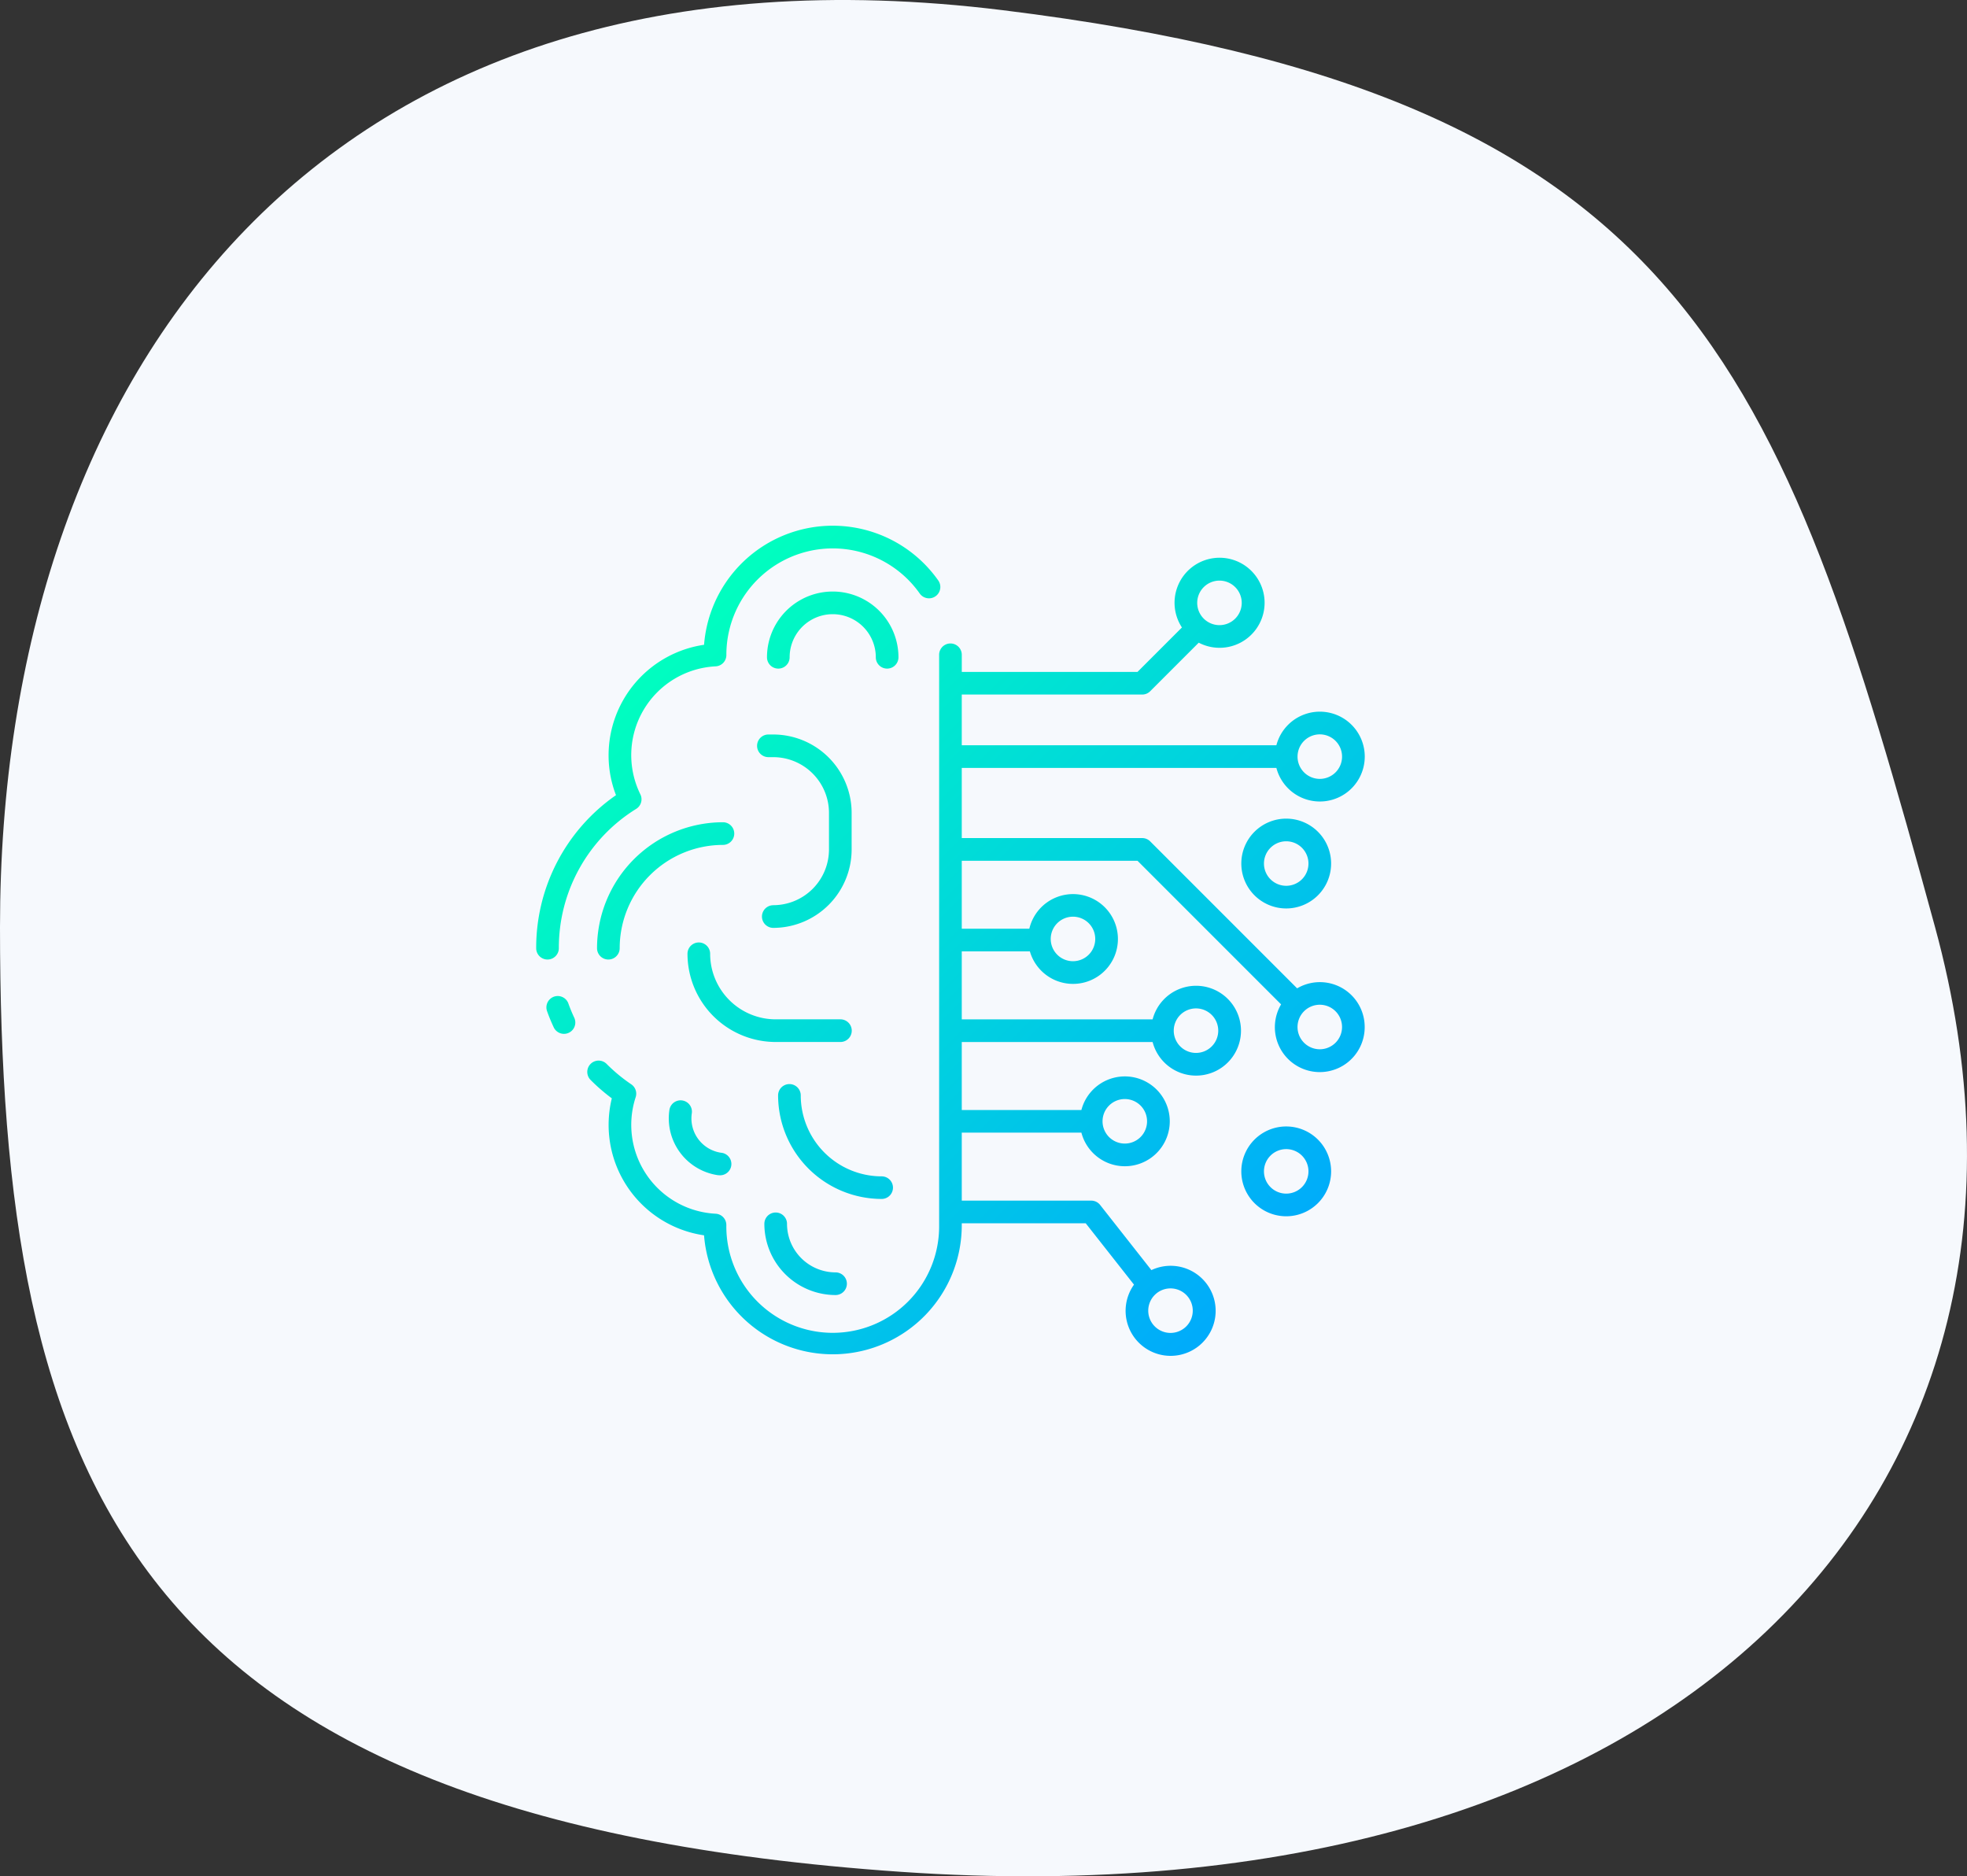
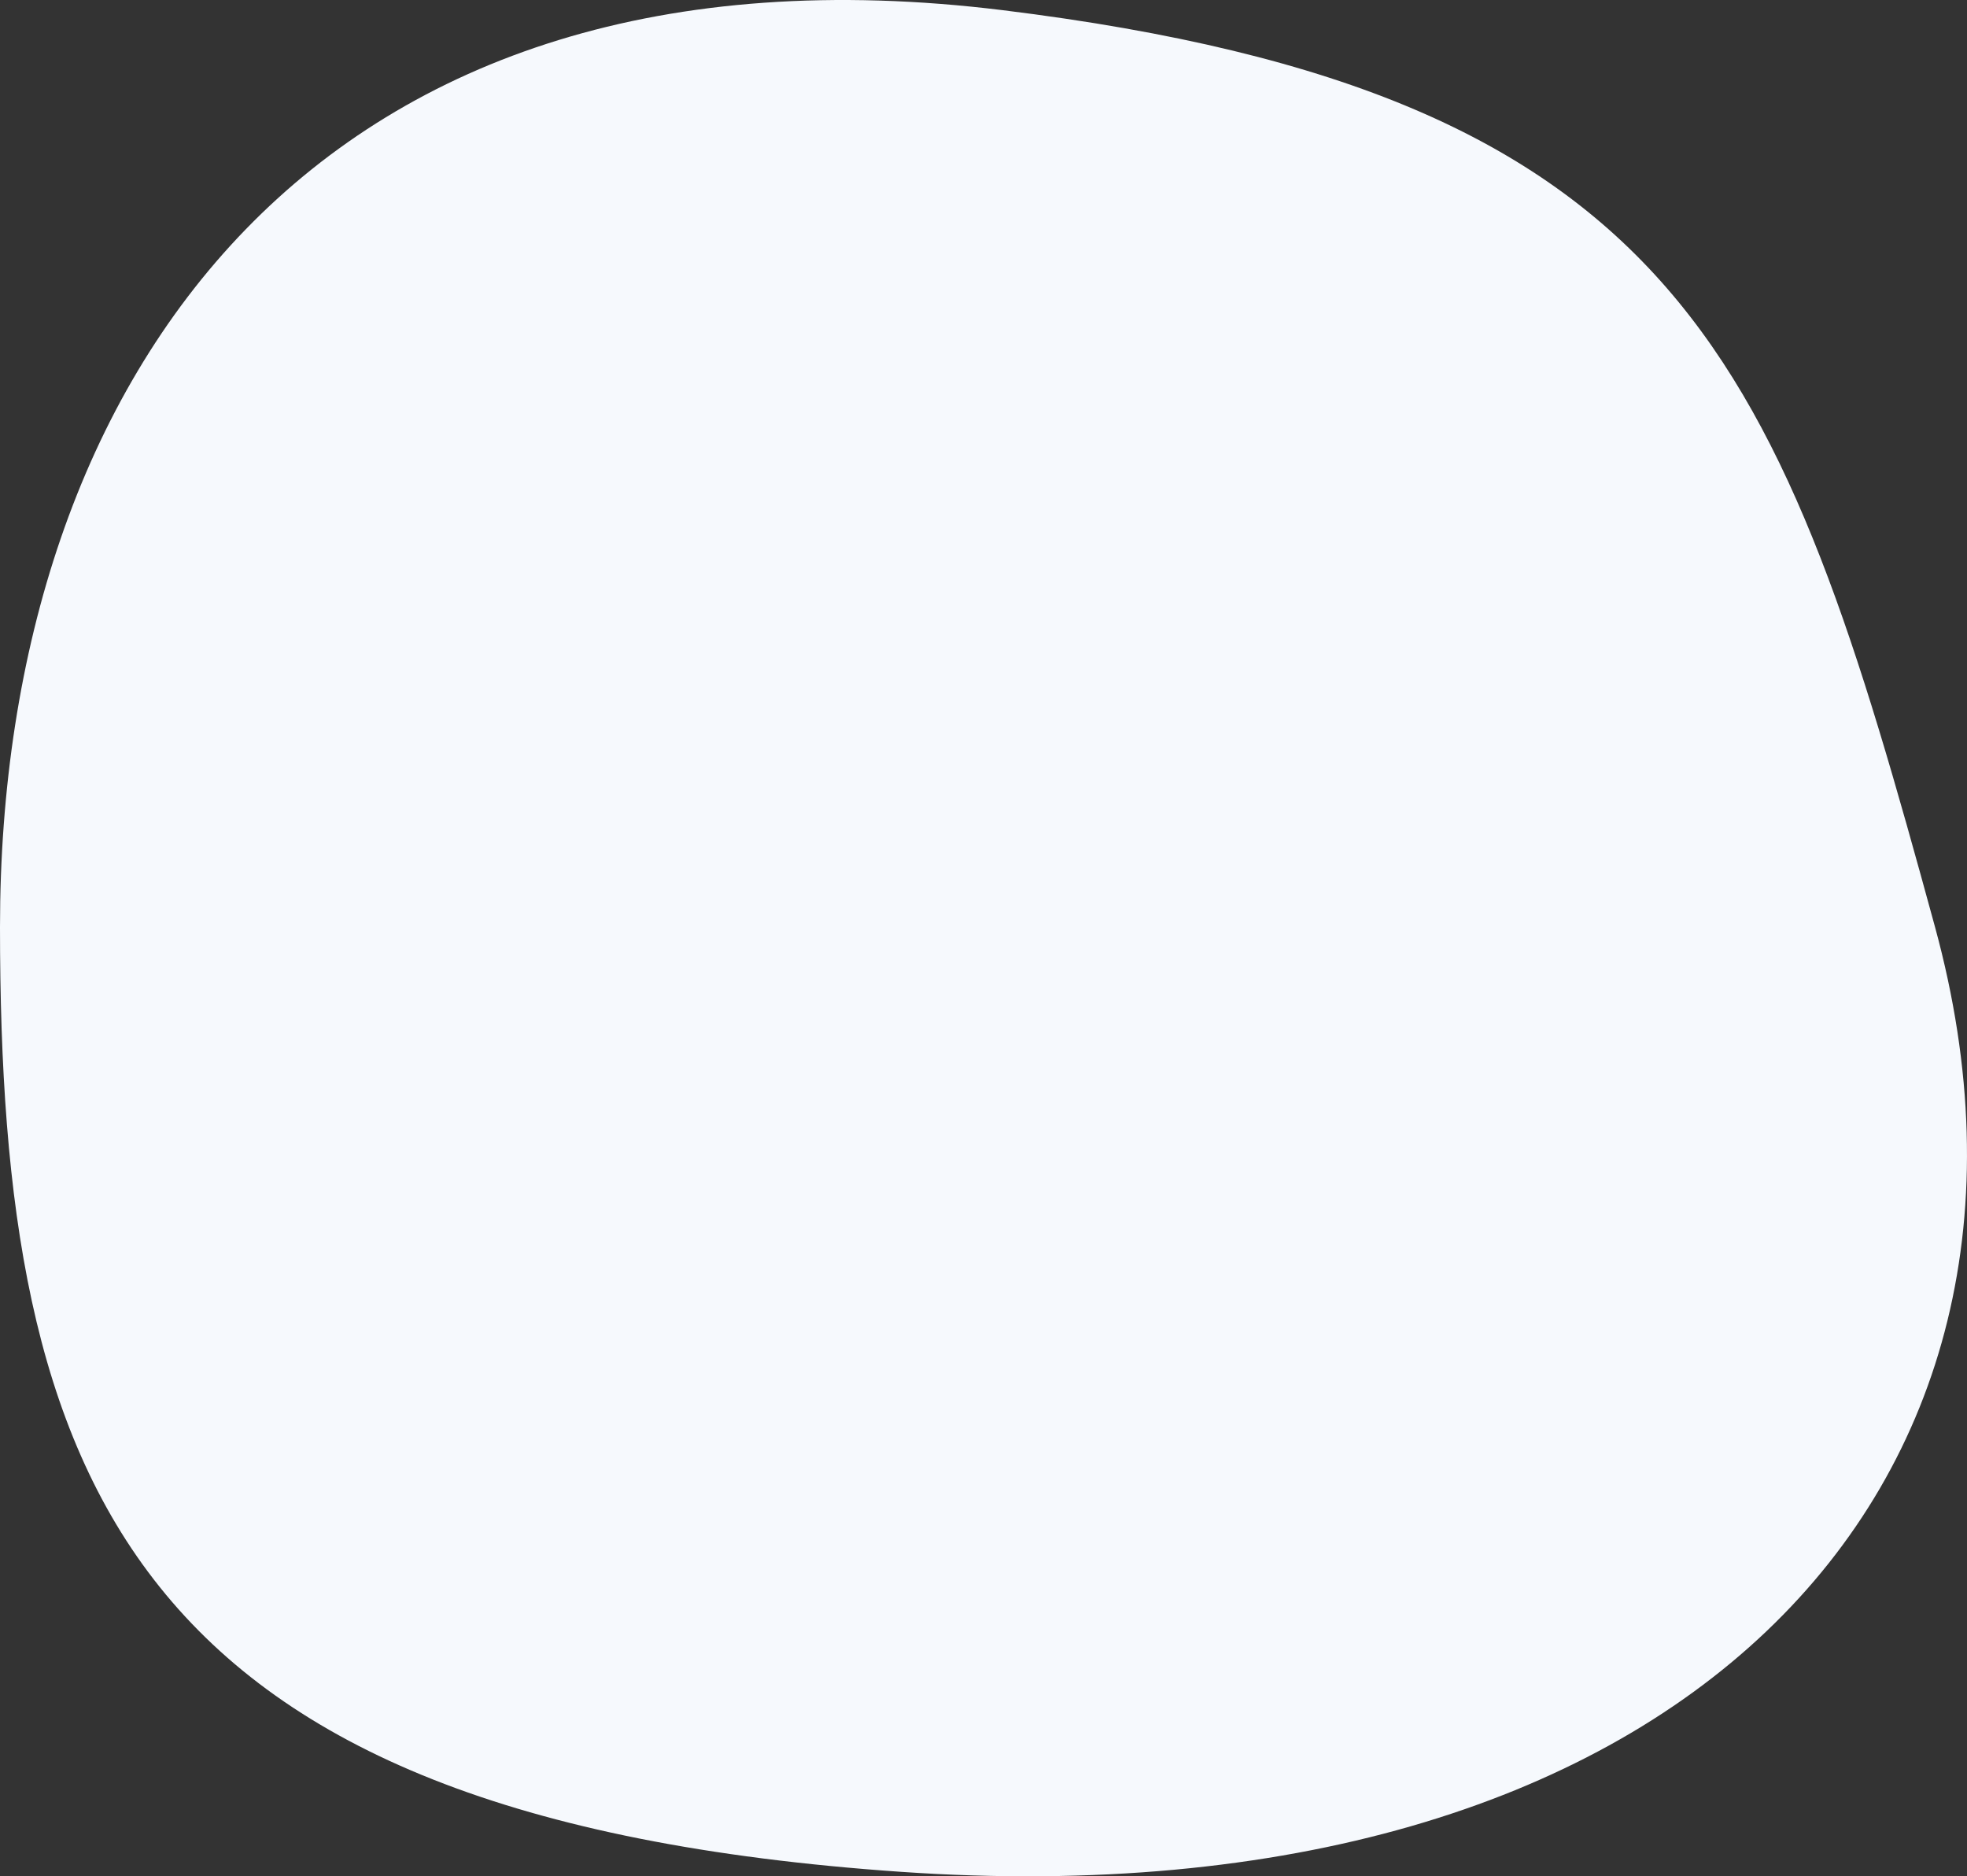
<svg xmlns="http://www.w3.org/2000/svg" width="209.009" height="199.341" viewBox="0 0 209.009 199.341">
  <rect x="0" y="0" width="209.009" height="199.341" fill="#333333" stroke="none" />
  <defs>
    <linearGradient id="linear-gradient" x1="0.92" y1="0.868" x2="0.172" y2="0.121" gradientUnits="objectBoundingBox">
      <stop offset="0" stop-color="#00abfb" />
      <stop offset="1" stop-color="#00ffbf" />
    </linearGradient>
  </defs>
  <g id="Data_Scientist-icon" data-name="Data Scientist-icon" transform="translate(-1463 -5410.167)">
    <path id="Path_10230" data-name="Path 10230" d="M106.587,6.857c72.478,8.943,82.635,37.377,99.026,97.409s-27.574,106.056-109.9,100.371S0,163.132,0,104.265,34.11-2.087,106.587,6.857Z" transform="translate(1463 5404.397)" fill="#f6f9fd" />
-     <path id="ai" d="M19.843,33.816A10.986,10.986,0,0,0,8.872,44.79a1.2,1.2,0,1,1-2.407,0A13.4,13.4,0,0,1,19.843,31.409a1.2,1.2,0,0,1,0,2.407ZM2.407,44.79a17.351,17.351,0,0,1,8.217-14.8,1.2,1.2,0,0,0,.444-1.55,9.443,9.443,0,0,1,8-13.595,1.2,1.2,0,0,0,1.14-1.2v-.055A11.306,11.306,0,0,1,40.756,7.109a1.2,1.2,0,0,0,1.967-1.388,13.714,13.714,0,0,0-24.885,6.834A11.87,11.87,0,0,0,7.693,24.3a11.709,11.709,0,0,0,.787,4.231A19.73,19.73,0,0,0,0,44.79a1.2,1.2,0,1,0,2.407,0Zm1.016,5.878a1.2,1.2,0,0,0-2.266.816c.206.579.445,1.156.706,1.714a1.2,1.2,0,0,0,2.18-1.026c-.23-.488-.438-.994-.62-1.5ZM38.494,13.882a6.985,6.985,0,1,0-13.97,0,1.2,1.2,0,1,0,2.407,0,4.578,4.578,0,0,1,9.156,0,1.2,1.2,0,1,0,2.407,0Zm-13.3,26.342a1.2,1.2,0,1,0,0,2.407A8.338,8.338,0,0,0,33.519,34.3V30.414a8.338,8.338,0,0,0-8.328-8.328h-.516a1.2,1.2,0,1,0,0,2.407h.516a5.927,5.927,0,0,1,5.921,5.921V34.3a5.927,5.927,0,0,1-5.921,5.921Zm7.134,14.531a1.2,1.2,0,0,0,0-2.407H25.448a6.971,6.971,0,0,1-6.964-6.964,1.2,1.2,0,1,0-2.407,0,9.382,9.382,0,0,0,9.371,9.371ZM37.912,70.23a1.2,1.2,0,0,0-1.2-1.2,8.607,8.607,0,0,1-8.6-8.6,1.2,1.2,0,0,0-2.407,0,11.017,11.017,0,0,0,11,11,1.2,1.2,0,0,0,1.206-1.2ZM19.273,68.9a1.259,1.259,0,0,0,.18.013,1.2,1.2,0,0,0,.177-2.394,3.684,3.684,0,0,1-3.095-4.184,1.2,1.2,0,1,0-2.38-.357A6.1,6.1,0,0,0,19.276,68.9ZM31.81,81.639a1.2,1.2,0,1,0,0-2.407,5.164,5.164,0,0,1-5.158-5.158,1.2,1.2,0,1,0-2.407,0A7.574,7.574,0,0,0,31.81,81.639ZM88.035,53.165a4.772,4.772,0,1,1-8.883-2.407L63.894,35.5H45.221v7.222H52.4a4.77,4.77,0,1,1,.059,2.407H45.221v7.222H65.5a4.772,4.772,0,1,1,0,2.407H45.221v7.222H57.933a4.772,4.772,0,1,1,0,2.407H45.221v7.222H58.977a1.2,1.2,0,0,1,.946.459l5.447,6.923a4.784,4.784,0,1,1-1.848,1.544l-5.129-6.519H45.221v.215a13.713,13.713,0,0,1-27.384,1.063,11.857,11.857,0,0,1-9.8-14.553,19.954,19.954,0,0,1-2.257-1.955,1.2,1.2,0,1,1,1.706-1.7A17.522,17.522,0,0,0,10.1,59.25a1.2,1.2,0,0,1,.471,1.37A9.453,9.453,0,0,0,19.065,73a1.2,1.2,0,0,1,1.14,1.2v.056a11.306,11.306,0,1,0,22.611-.027V13.618a1.2,1.2,0,0,1,2.407,0v1.82H63.894l4.722-4.722A4.784,4.784,0,1,1,70.4,12.331l-5.158,5.158a1.2,1.2,0,0,1-.851.353H45.221v5.387H78.652a4.772,4.772,0,1,1,0,2.407H45.221V33.09H64.393a1.2,1.2,0,0,1,.851.353L80.856,49.055a4.762,4.762,0,0,1,7.179,4.109ZM80.9,24.436a2.365,2.365,0,1,0,2.364-2.364A2.365,2.365,0,0,0,80.9,24.436ZM70.239,8.1A2.365,2.365,0,1,0,72.6,5.737,2.365,2.365,0,0,0,70.239,8.1ZM67.4,80.934A2.365,2.365,0,1,0,69.766,83.3,2.365,2.365,0,0,0,67.4,80.934ZM60.18,63.18a2.365,2.365,0,1,0,2.364-2.364A2.365,2.365,0,0,0,60.18,63.18Zm7.566-9.629a2.364,2.364,0,1,0,2.364-2.364,2.364,2.364,0,0,0-2.364,2.364ZM54.674,43.808a2.365,2.365,0,1,0,2.364-2.366,2.365,2.365,0,0,0-2.364,2.366Zm30.954,9.354a2.365,2.365,0,1,0-2.365,2.365,2.365,2.365,0,0,0,2.365-2.365ZM84.467,35.8A4.771,4.771,0,1,1,79.7,31.025,4.771,4.771,0,0,1,84.467,35.8Zm-2.407,0A2.364,2.364,0,1,0,79.7,38.16,2.364,2.364,0,0,0,82.06,35.8Zm2.407,32.7A4.771,4.771,0,1,1,79.7,63.729,4.771,4.771,0,0,1,84.467,68.5Zm-2.407,0A2.364,2.364,0,1,0,79.7,70.864,2.364,2.364,0,0,0,82.06,68.5Z" transform="translate(1519.974 5466.116)" fill="url(#linear-gradient)" />
  </g>
</svg>